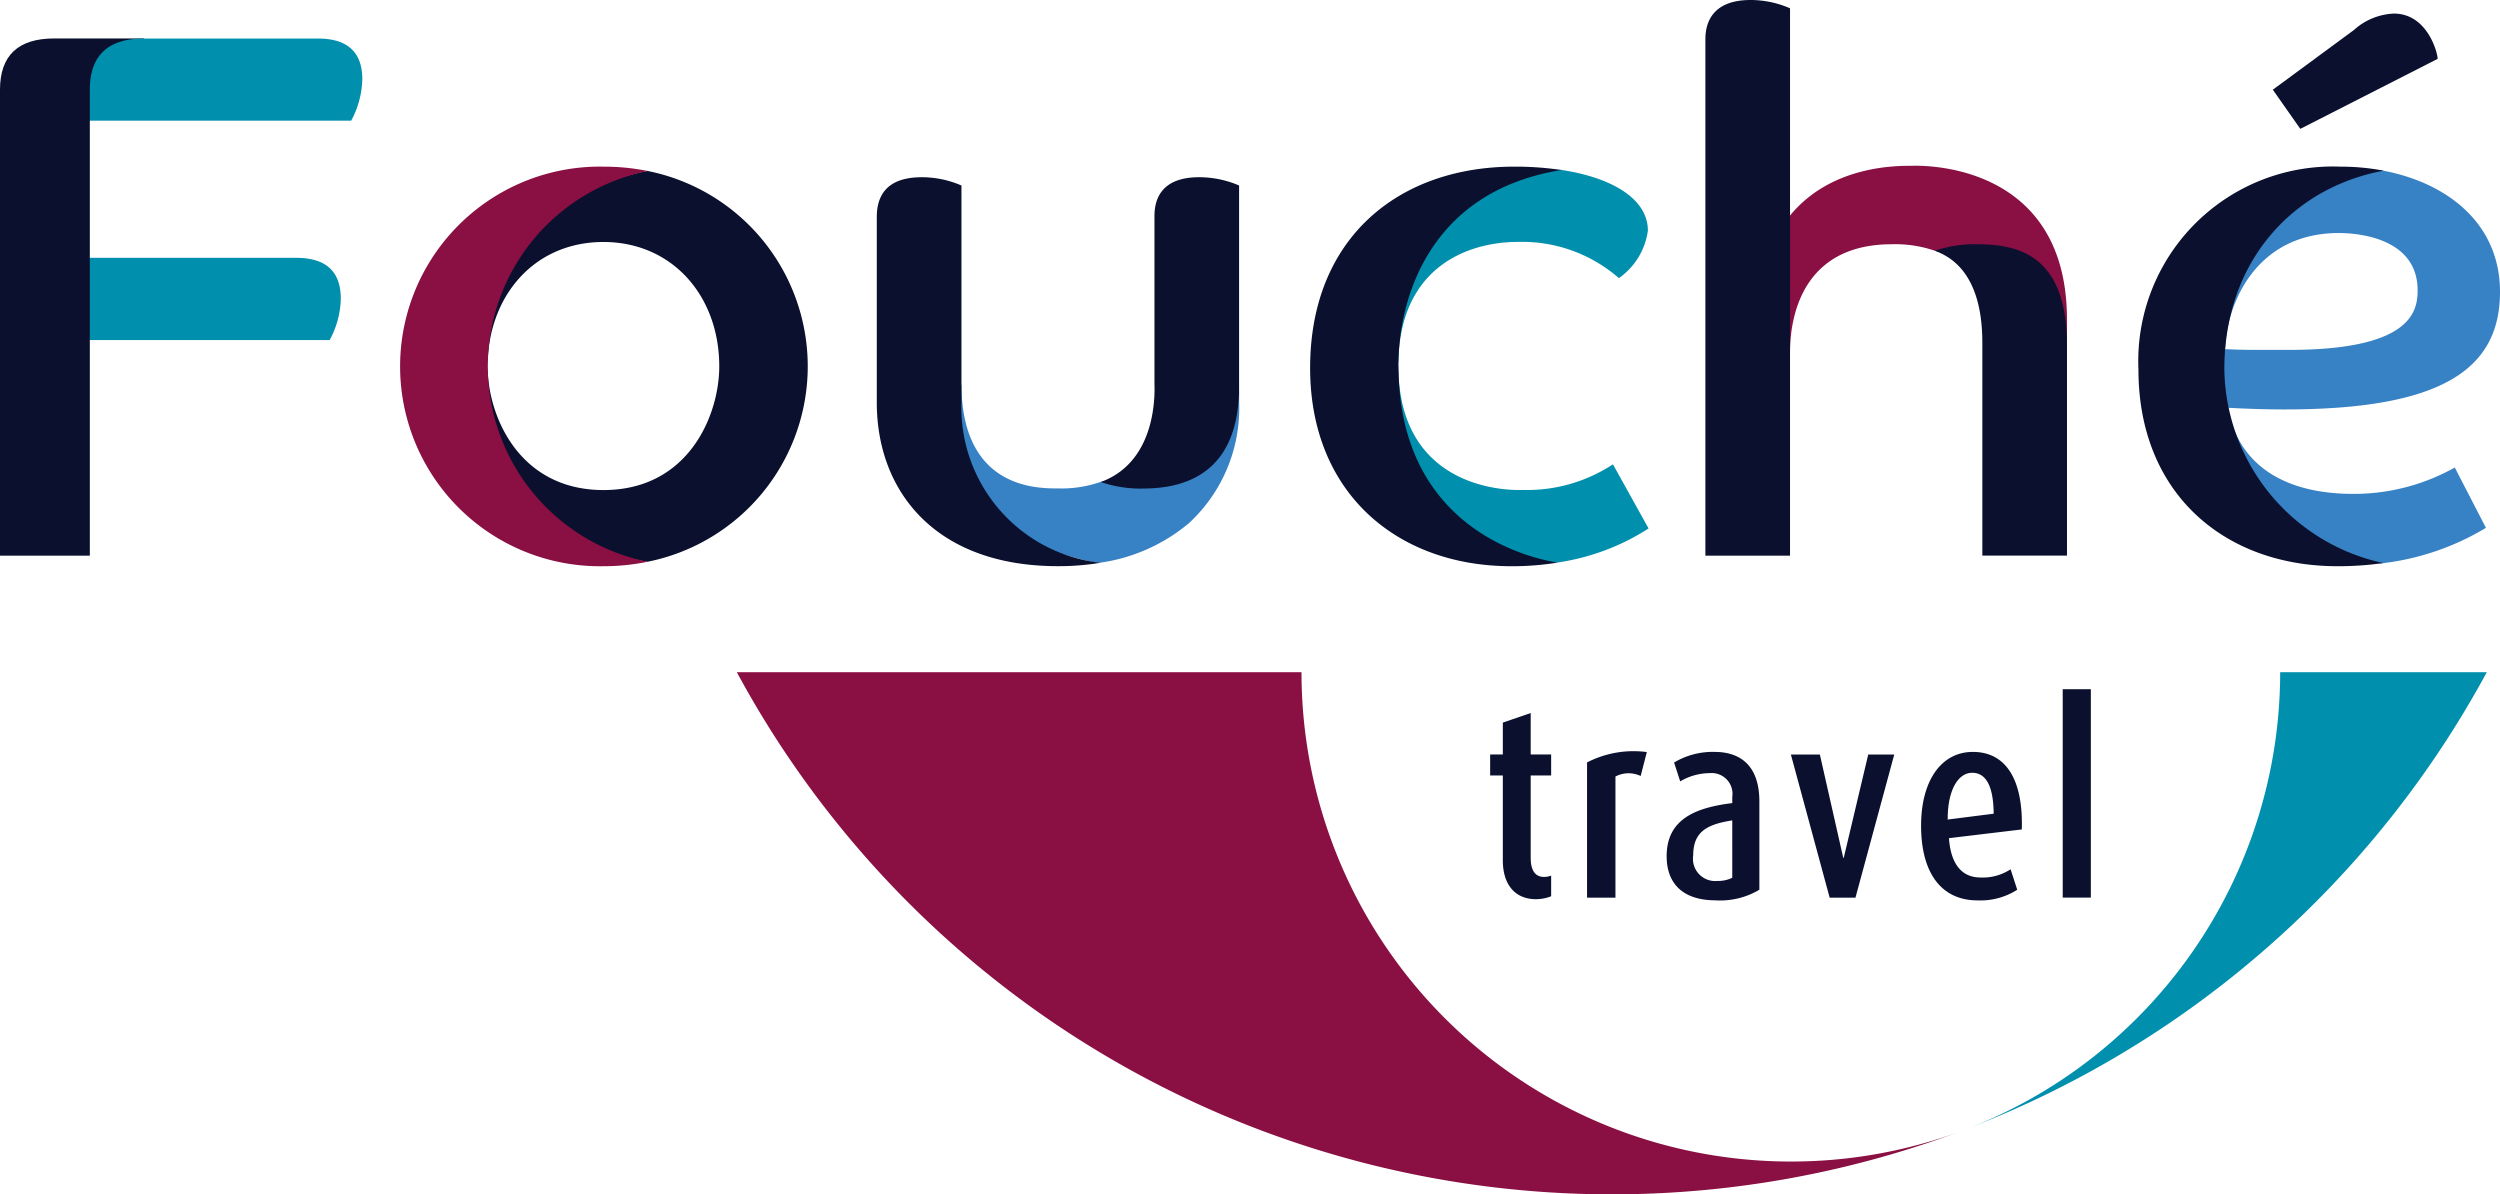
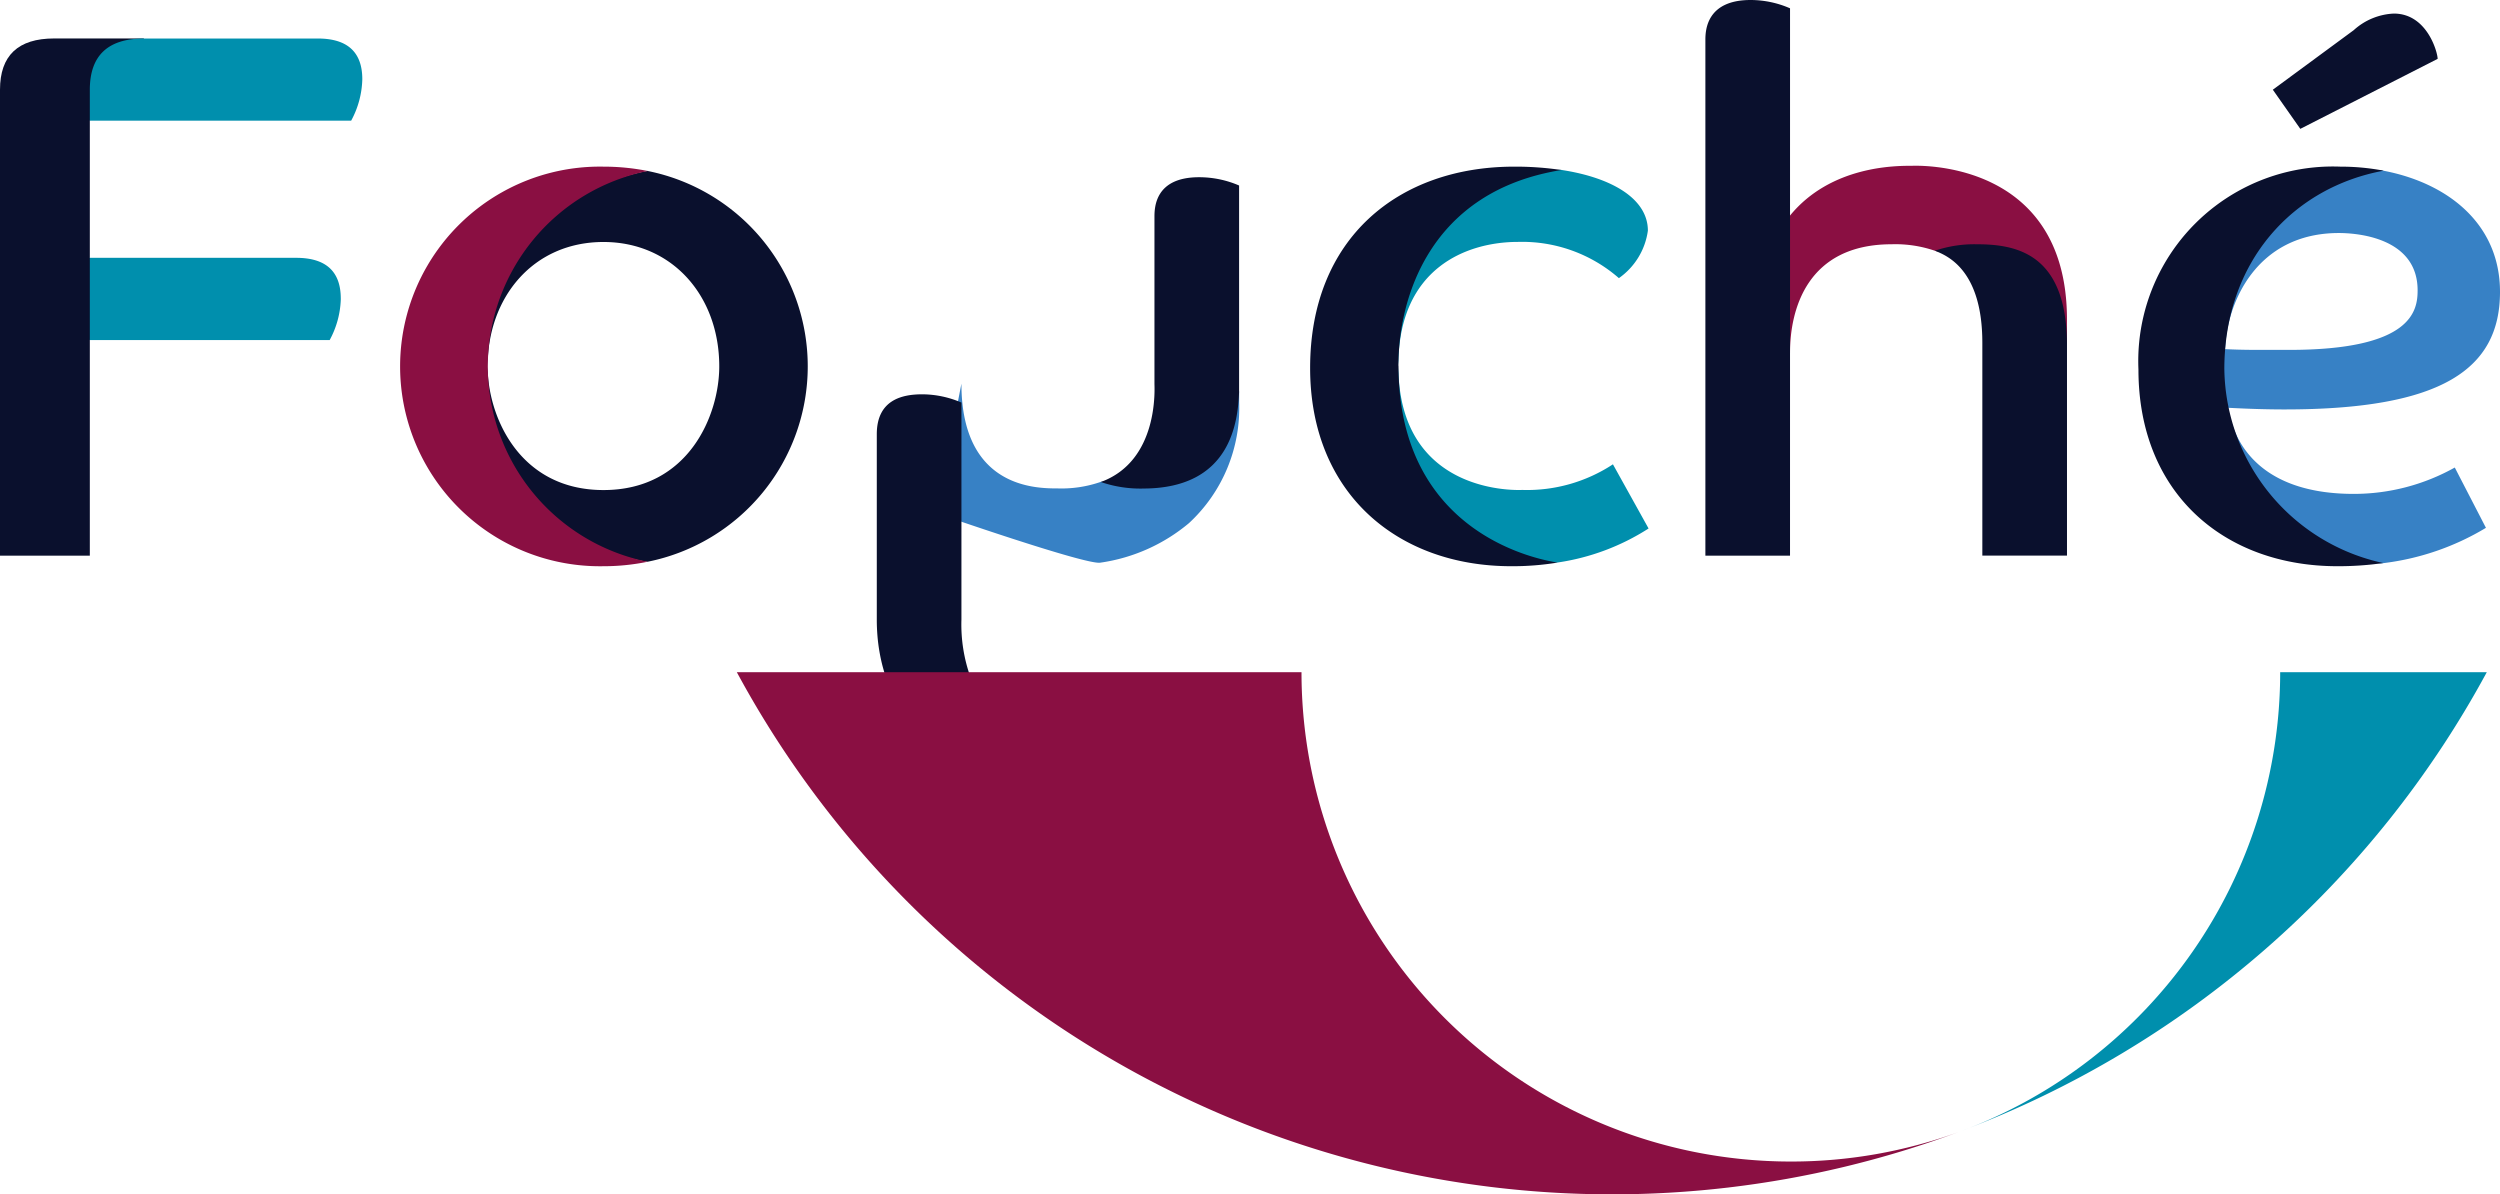
<svg xmlns="http://www.w3.org/2000/svg" width="138" height="65.928">
-   <path data-name="Tracé 5689" d="M108.863 42.658c-.792 0-1.364 1-1.349 2.581l2.537-.323c-.014-1.48-.4-2.258-1.187-2.258m-24.076 6.978c-1.144 0-1.832-.791-1.832-2.14v-4.692h-.7v-1.158h.7v-1.758l1.538-.529v2.287h1.129v1.158h-1.129v4.545c0 .777.308 1.057.734 1.057a1.045 1.045 0 0 0 .395-.074v1.142a2.306 2.306 0 0 1-.835.161m5.777-6.8a1.552 1.552 0 0 0-1.392.029v6.686h-1.568v-7.463a5.592 5.592 0 0 1 3.3-.573Zm4.134 6.863c-1.817 0-2.7-.939-2.7-2.434 0-2.052 1.6-2.683 3.622-2.933v-.335a1.15 1.15 0 0 0-1.245-1.319 3.242 3.242 0 0 0-1.629.455l-.337-1.041a4.16 4.16 0 0 1 2.229-.586c1.363 0 2.478.689 2.478 2.74v4.868a4.238 4.238 0 0 1-2.42.587m.924-4.414c-1.408.219-2.156.632-2.156 1.935a1.226 1.226 0 0 0 1.32 1.408 1.812 1.812 0 0 0 .836-.176Zm6.8 4.266h-1.423l-2.141-7.9h1.6l1.29 5.7h.028l1.351-5.7h1.436Zm5.162-3.285c.1 1.424.7 2.171 1.744 2.171a2.788 2.788 0 0 0 1.658-.455l.366 1.131a3.765 3.765 0 0 1-2.2.587c-1.918 0-3.107-1.423-3.107-4.12 0-2.492 1.115-4.075 2.859-4.075 1.831 0 2.783 1.537 2.7 4.279Zm6.279-8.223h1.553v11.505h-1.552Z" fill="#0a102d" />
  <path data-name="Tracé 5690" d="M0 4.953q0-2.83 2.992-2.83H7.95L4.958 6.66v7.572L6.351 16.5l-1.393 2.273v11.9H0Z" fill="#0a102d" />
  <path data-name="Tracé 5691" d="M33.311 27.051c4.709 0 6.392-4.146 6.392-6.826 0-3.9-2.606-6.867-6.392-6.867-3.885 0-6.394 3.057-6.394 6.867 0 2.712 1.717 6.826 6.394 6.826m2.433-17.615a11 11 0 0 1 0 21.573c-2.968-.41-9.57-3.729-9.57-3.729l.744-7.055-.439-7.271s6.394-3.035 9.269-3.519" fill="#0a102d" />
  <path data-name="Tracé 5692" d="M53.071 21.177c0 5.794 4.155 5.784 5.327 5.784a6.581 6.581 0 0 0 2.366-.362c1.558-.289 5.337-.809 5.337-.809l2.3-4.19v.616a8.642 8.642 0 0 1-2.767 6.658 9.762 9.762 0 0 1-4.9 2.186c-.808.134-9.06-2.739-9.06-2.739Z" fill="#3781c5" />
  <path data-name="Tracé 5693" d="M91.001 29.172a12.676 12.676 0 0 1-5.038 1.881c-.772.124-9.217-2.3-9.217-2.3l.445-8.565-.609-8.426s8.8-2.5 9.6-2.383c2.881.439 4.781 1.637 4.781 3.353a3.839 3.839 0 0 1-1.6 2.621 8.12 8.12 0 0 0-5.573-2c-2.753 0-6.6 1.381-6.6 6.826 0 7.246 6.742 6.866 6.844 6.866a8.616 8.616 0 0 0 5-1.415Z" fill="#008fad" />
  <path data-name="Tracé 5694" d="M98.81 11.898c2.264-2.763 5.854-2.746 6.721-2.746.144 0 8.566-.428 8.566 8.49v1.356l-2.59-3.817c-1.525-.488-1.373-.488-4.706-1.341a6.732 6.732 0 0 0-2.377-.357c-4.7 0-5.615 3.638-5.615 5.993l-1.063-4.839Z" fill="#8a0f42" />
  <path data-name="Tracé 5695" d="m122.996 22.506-.995-1.8.828-1.433c1.108.051 1.631.041 3.533.041 6.789 0 7.09-2.162 7.09-3.288 0-2.978-3.486-3.163-4.345-3.163-4.547 0-6.192 3.848-6.278 6.41l-.483-7.138c3.355-1.357 3.683-1.373 8.975-2.756 3.708.628 6.679 2.924 6.679 6.73 0 4.27-3.207 6.492-11.886 6.492-.921 0-1.9-.027-3.12-.091m-.9 5.242c.518.61 8.551 3.456 9.411 3.34a14.294 14.294 0 0 0 5.719-1.956l-1.72-3.329a11.4 11.4 0 0 1-5.575 1.456c-4.773 0-6.572-2.427-6.931-4.753Z" fill="#3781c5" />
  <path data-name="Tracé 5696" d="M4.958 4.953V6.66h14.427a5.033 5.033 0 0 0 .614-2.287q0-2.247-2.459-2.247H7.95q-2.993 0-2.992 2.83" fill="#008fad" />
  <path data-name="Tracé 5697" d="M18.811 16.481q0-2.248-2.459-2.249H4.958v4.538h13.241a5.033 5.033 0 0 0 .614-2.287" fill="#008fad" />
  <path data-name="Tracé 5698" d="M63.098 26.967c4.86 0 5.236-3.694 5.3-5.344V10.24a5.554 5.554 0 0 0-2.213-.457c-2.428 0-2.459 1.666-2.459 2.2v9.2c0 .23.258 4.251-2.963 5.423a6.737 6.737 0 0 0 2.333.362" fill="#0a102d" />
-   <path data-name="Tracé 5699" d="M53.072 22.223V10.24a5.5 5.5 0 0 0-2.173-.457c-1.1 0-2.5.306-2.5 2.2v10.24c0 4.888 3.221 9.03 10 9.03a14.077 14.077 0 0 0 2.349-.188 8.624 8.624 0 0 1-7.677-8.842" fill="#0a102d" />
+   <path data-name="Tracé 5699" d="M53.072 22.223a5.5 5.5 0 0 0-2.173-.457c-1.1 0-2.5.306-2.5 2.2v10.24c0 4.888 3.221 9.03 10 9.03a14.077 14.077 0 0 0 2.349-.188 8.624 8.624 0 0 1-7.677-8.842" fill="#0a102d" />
  <path data-name="Tracé 5700" d="M98.81.459A5.46 5.46 0 0 0 96.637 0c-2.435 0-2.5 1.668-2.5 2.206v28.465h4.672Z" fill="#0a102d" />
  <path data-name="Tracé 5701" d="M109.104 13.483a6.764 6.764 0 0 0-2.3.357c.7.276 2.621 1.074 2.621 5.078V30.67h4.673V18.961c-.04-4.968-2.791-5.478-4.993-5.478" fill="#0a102d" />
  <path data-name="Tracé 5702" d="m125.46 4.952 4.466-3.287a3.525 3.525 0 0 1 2.214-.916c1.846 0 2.418 2.156 2.418 2.5l-7.581 3.864Z" fill="#0a102d" />
  <path data-name="Tracé 5703" d="M122.783 20.394c0-5.964 3.78-10.048 8.794-10.972a12.549 12.549 0 0 0-2.388-.223 10.743 10.743 0 0 0-11.147 11.195c0 6.877 4.78 10.861 10.983 10.861a17.6 17.6 0 0 0 2.535-.175 11.106 11.106 0 0 1-8.776-10.686" fill="#0a102d" />
  <path data-name="Tracé 5704" d="M125.866 37.105a27.021 27.021 0 0 1-17.6 25.326 55.046 55.046 0 0 0 29.005-25.326Z" fill="#008fad" />
  <path data-name="Tracé 5705" d="M98.854 64.117a27.012 27.012 0 0 1-27.011-27.012h-31.17a54.9 54.9 0 0 0 67.425 25.388 26.962 26.962 0 0 1-9.244 1.624" fill="#8a0f42" />
  <path data-name="Tracé 5706" d="M35.764 9.44a12.4 12.4 0 0 0-2.438-.241 11.03 11.03 0 1 0 0 22.056 12.046 12.046 0 0 0 2.427-.247 11 11 0 0 1 .011-21.568" fill="#8a0f42" />
  <path data-name="Tracé 5707" d="M77.192 20.185c0-3.7 1.71-9.628 9-10.8a17.161 17.161 0 0 0-2.61-.186c-6.377 0-11.263 3.94-11.263 11.112 0 6.931 4.841 10.944 11.1 10.944a15.261 15.261 0 0 0 2.555-.2c-.716-.123-8.777-1.378-8.777-10.869" fill="#0a102d" />
</svg>